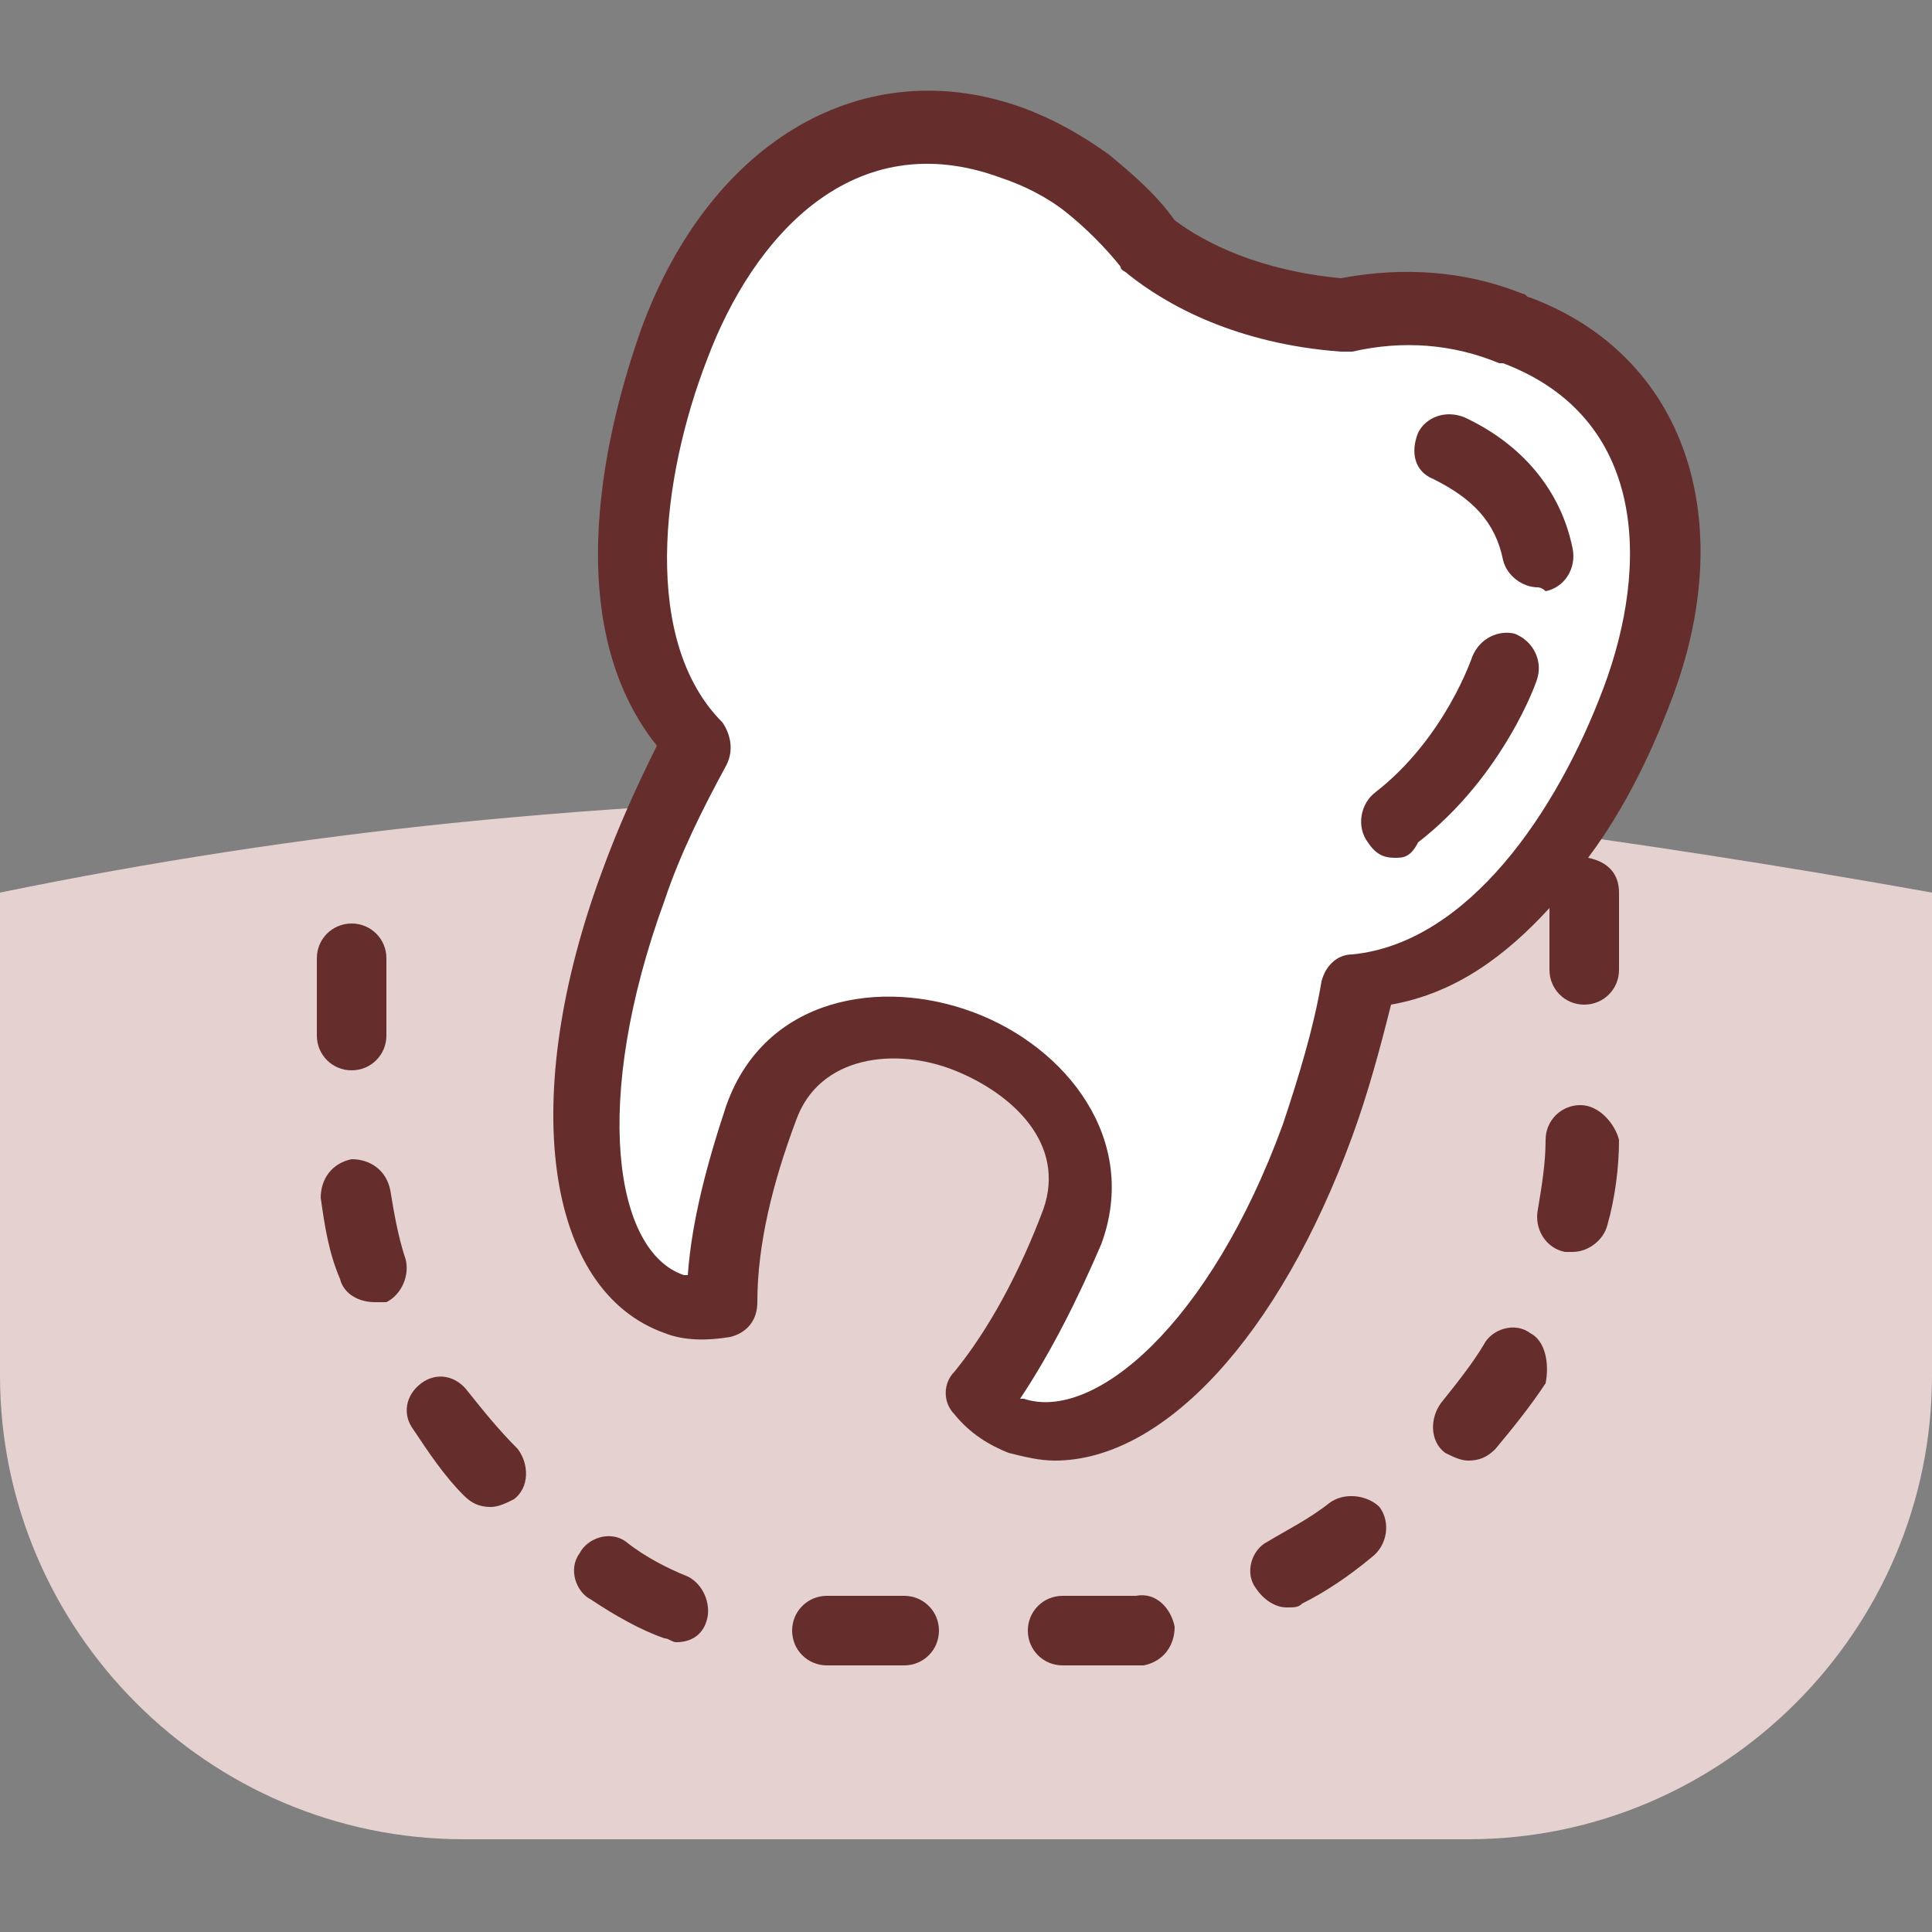
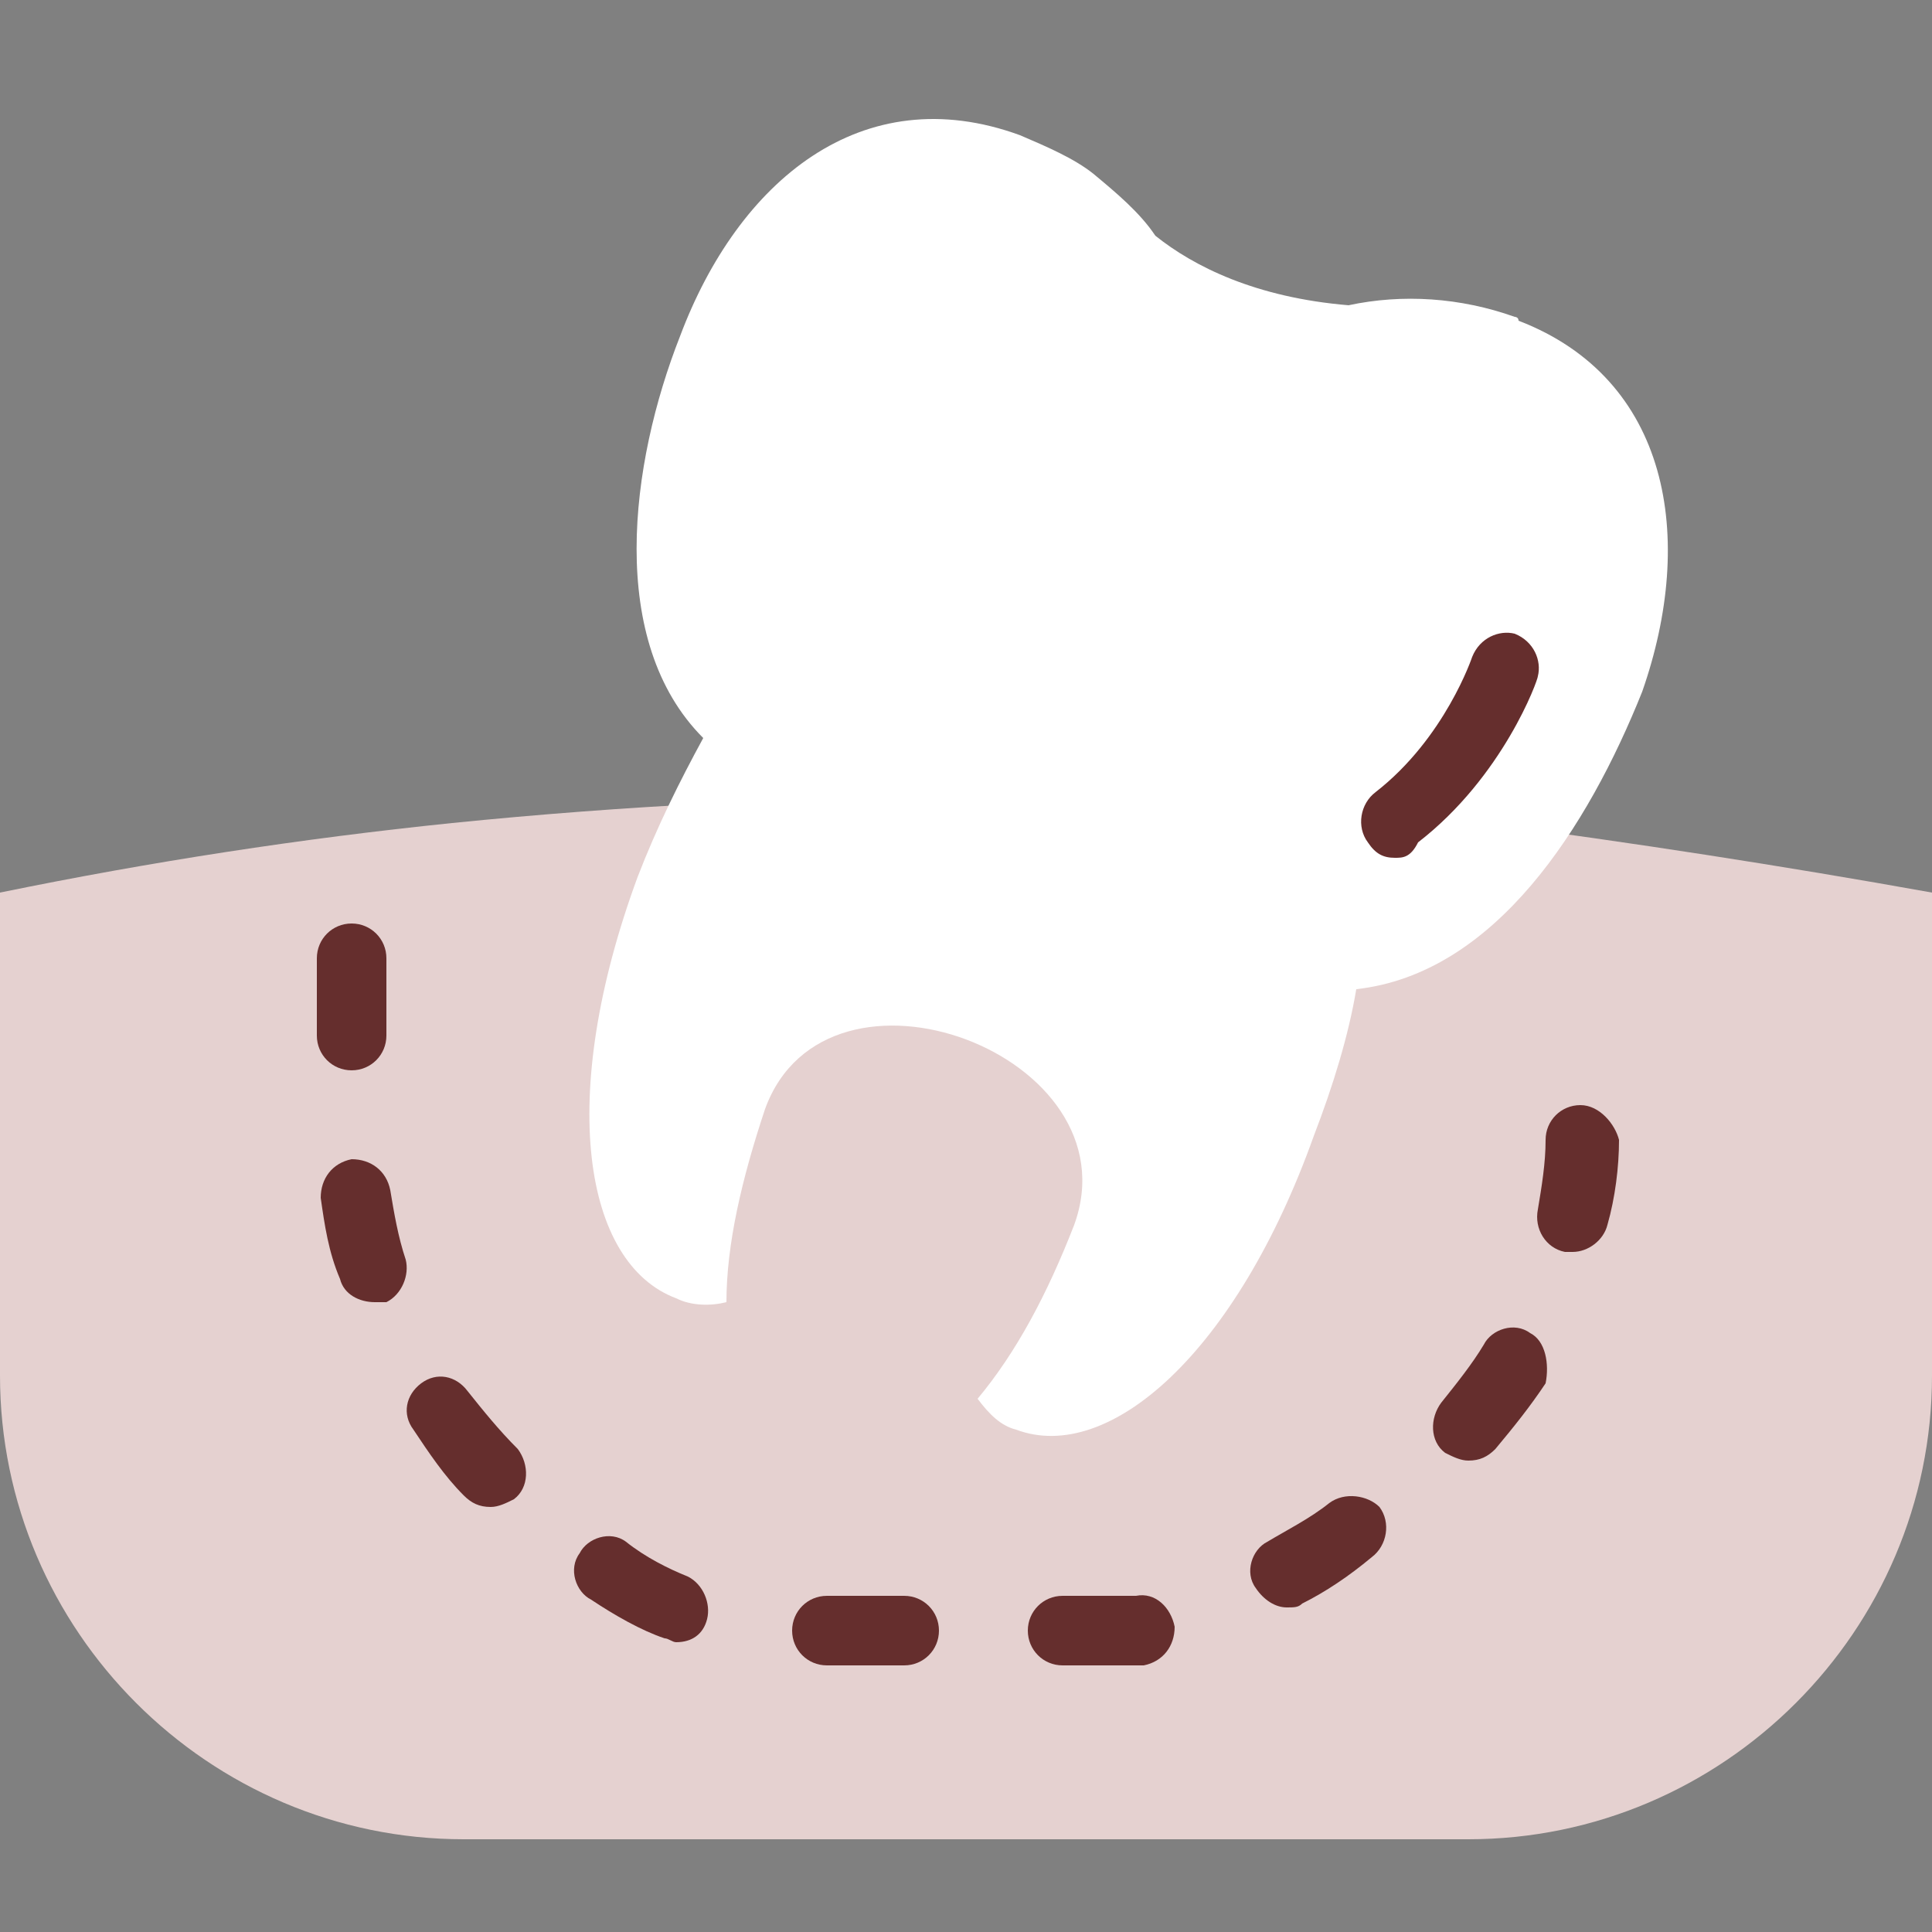
<svg xmlns="http://www.w3.org/2000/svg" version="1.1" id="레이어_1" x="0px" y="0px" viewBox="0 0 50 50" style="enable-background:new 0 0 50 50;" xml:space="preserve">
  <rect x="0" y="0" width="50" height="50" fill="#808080" stroke="none" />
  <style type="text/css">
	.st0{fill:#E5D1D0;}
	.st1{fill:#FFFFFF;}
	.st2{fill:#652E2D;}
</style>
  <g>
    <path class="st0" d="M50,23.1v12.5c0,6.6-5.4,12-12,12H12c-6.6,0-12-5.4-12-12V23.1c3.9-0.8,7.8-1.4,11.7-1.8   c8.9-0.9,17.8-0.9,26.7,0C42.2,21.8,46.1,22.4,50,23.1z" />
    <path class="st1" d="M35.1,25.6c-0.2,1.2-0.6,2.5-1.1,3.8C32,35,28.7,37.9,26.3,37c-0.4-0.1-0.7-0.4-1-0.8c1-1.2,1.8-2.7,2.5-4.5   c1.6-4.4-6.4-7.4-8-3c-0.6,1.8-1,3.5-1,5c-0.4,0.1-0.9,0.1-1.3-0.1c-2.4-0.9-3.1-5.2-1-10.9c0.5-1.3,1.1-2.5,1.7-3.6   c-2.5-2.5-1.9-7.1-0.6-10.4c1.5-4,4.7-6.7,8.8-5.2c0.7,0.3,1.4,0.6,1.9,1c0.6,0.5,1.2,1,1.6,1.6c1,0.8,2.6,1.6,5,1.8   c1.4-0.3,2.9-0.2,4.3,0.3c0,0,0.1,0,0.1,0.1c3.9,1.5,4.6,5.6,3.2,9.6C41.1,21.4,38.7,25.2,35.1,25.6z" />
    <g>
      <g>
        <path class="st2" d="M12.1,36c-0.3-0.4-0.8-0.5-1.2-0.2c-0.4,0.3-0.5,0.8-0.2,1.2c0.4,0.6,0.8,1.2,1.3,1.7     c0.2,0.2,0.4,0.3,0.7,0.3c0.2,0,0.4-0.1,0.6-0.2c0.4-0.3,0.4-0.9,0.1-1.3C12.9,37,12.5,36.5,12.1,36z" />
        <path class="st2" d="M10.5,32.6c-0.2-0.6-0.3-1.2-0.4-1.8c-0.1-0.5-0.5-0.8-1-0.8c-0.5,0.1-0.8,0.5-0.8,1     c0.1,0.7,0.2,1.4,0.5,2.1c0.1,0.4,0.5,0.6,0.9,0.6c0.1,0,0.2,0,0.3,0C10.4,33.5,10.6,33,10.5,32.6z" />
        <path class="st2" d="M23.4,41.3h-2c-0.5,0-0.9,0.4-0.9,0.9s0.4,0.9,0.9,0.9h2c0.5,0,0.9-0.4,0.9-0.9S23.9,41.3,23.4,41.3z" />
        <path class="st2" d="M9.1,27.7c0.5,0,0.9-0.4,0.9-0.9v-2c0-0.5-0.4-0.9-0.9-0.9s-0.9,0.4-0.9,0.9v2C8.2,27.3,8.6,27.7,9.1,27.7z" />
        <path class="st2" d="M17.8,40.8c-0.5-0.2-1.1-0.5-1.6-0.9c-0.4-0.3-1-0.1-1.2,0.3c-0.3,0.4-0.1,1,0.3,1.2c0.6,0.4,1.3,0.8,1.9,1     c0.1,0,0.2,0.1,0.3,0.1c0.4,0,0.7-0.2,0.8-0.6C18.4,41.5,18.2,41,17.8,40.8z" />
        <path class="st2" d="M39.6,34.5c-0.4-0.3-1-0.1-1.2,0.3c-0.3,0.5-0.7,1-1.1,1.5c-0.3,0.4-0.3,1,0.1,1.3c0.2,0.1,0.4,0.2,0.6,0.2     c0.3,0,0.5-0.1,0.7-0.3c0.5-0.6,0.9-1.1,1.3-1.7C40.1,35.3,40,34.7,39.6,34.5z" />
        <path class="st2" d="M40.9,28.6C40.9,28.6,40.9,28.6,40.9,28.6c-0.5,0-0.9,0.4-0.9,0.9c0,0.6-0.1,1.2-0.2,1.8     c-0.1,0.5,0.2,1,0.7,1.1c0.1,0,0.1,0,0.2,0c0.4,0,0.8-0.3,0.9-0.7c0.2-0.7,0.3-1.5,0.3-2.2C41.8,29.1,41.4,28.6,40.9,28.6z" />
        <path class="st2" d="M29.4,41.3c-0.2,0-0.3,0-0.5,0h-1.4c-0.5,0-0.9,0.4-0.9,0.9s0.4,0.9,0.9,0.9h1.4c0.2,0,0.5,0,0.7,0     c0.5-0.1,0.8-0.5,0.8-1C30.3,41.6,29.9,41.2,29.4,41.3z" />
        <path class="st2" d="M34.4,38.9c-0.5,0.4-1.1,0.7-1.6,1c-0.4,0.2-0.6,0.8-0.3,1.2c0.2,0.3,0.5,0.5,0.8,0.5c0.2,0,0.3,0,0.4-0.1     c0.6-0.3,1.2-0.7,1.8-1.2c0.4-0.3,0.5-0.9,0.2-1.3C35.4,38.7,34.8,38.6,34.4,38.9z" />
-         <path class="st2" d="M39.6,7.7c-0.1,0-0.1-0.1-0.2-0.1c-1.5-0.6-3.1-0.7-4.7-0.4c-2.1-0.2-3.5-0.9-4.3-1.5     c-0.5-0.7-1.1-1.2-1.7-1.7c-0.7-0.5-1.4-0.9-2.2-1.2c-4.1-1.5-8.1,0.8-9.9,5.7c-0.6,1.7-2.4,7.3,0.4,10.8c-0.5,1-1,2.1-1.4,3.2     c-2.2,5.9-1.5,10.9,1.6,12c0.5,0.2,1.1,0.2,1.7,0.1c0.4-0.1,0.7-0.4,0.7-0.9c0-1.5,0.4-3.1,1-4.7c0.6-1.7,2.6-1.9,4.1-1.3     c1.5,0.6,2.9,1.9,2.3,3.6c-0.6,1.6-1.4,3.1-2.3,4.2c-0.3,0.3-0.3,0.8,0,1.1c0.4,0.5,0.9,0.8,1.4,1c0.4,0.1,0.8,0.2,1.2,0.2     c2.8,0,5.8-3.2,7.7-8.4c0.4-1.1,0.7-2.2,1-3.4c1.7-0.3,3-1.3,4.1-2.5v1.6c0,0.5,0.4,0.9,0.9,0.9s0.9-0.4,0.9-0.9v-2     c0-0.5-0.3-0.8-0.8-0.9c1.2-1.6,1.9-3.4,2.2-4.2C45,13.4,43.6,9.2,39.6,7.7z M41.5,17.8c-1.2,3.2-3.5,6.6-6.5,6.9     c-0.4,0-0.7,0.3-0.8,0.7c-0.2,1.2-0.6,2.5-1,3.7c-1.9,5.2-4.9,7.7-6.7,7.1c0,0-0.1,0-0.1,0c0.8-1.2,1.5-2.6,2.1-4     c1-2.7-0.9-5.1-3.3-6c-2.4-0.9-5.4-0.4-6.4,2.4c-0.5,1.5-0.9,3-1,4.4c0,0-0.1,0-0.1,0c-1.8-0.6-2.4-4.5-0.5-9.7     c0.4-1.2,1-2.4,1.6-3.5c0.2-0.4,0.1-0.8-0.1-1.1c-2.1-2.1-1.6-6.3-0.4-9.4c1.2-3.2,3.8-6.1,7.6-4.7c0.6,0.2,1.2,0.5,1.7,0.9     c0.5,0.4,1,0.9,1.4,1.4c0,0.1,0.1,0.1,0.2,0.2c1,0.8,2.8,1.8,5.5,2c0.1,0,0.2,0,0.3,0c1.3-0.3,2.6-0.2,3.8,0.3c0,0,0.1,0,0.1,0     C42.6,10.8,42.7,14.6,41.5,17.8z" />
      </g>
      <g>
-         <path class="st2" d="M39.8,15.2c-0.4,0-0.8-0.3-0.9-0.7c-0.2-1-0.8-1.6-1.8-2.1c-0.5-0.2-0.6-0.7-0.4-1.2     c0.2-0.4,0.7-0.6,1.2-0.4c1.5,0.7,2.5,1.9,2.8,3.4c0.1,0.5-0.2,1-0.7,1.1C39.9,15.2,39.8,15.2,39.8,15.2z" />
-       </g>
+         </g>
      <g>
        <path class="st2" d="M36.1,22.2c-0.3,0-0.5-0.1-0.7-0.4c-0.3-0.4-0.2-1,0.2-1.3c1.8-1.4,2.5-3.5,2.5-3.5c0.2-0.5,0.7-0.7,1.1-0.6     c0.5,0.2,0.7,0.7,0.6,1.1c0,0.1-0.9,2.6-3.1,4.3C36.5,22.2,36.3,22.2,36.1,22.2z" />
      </g>
    </g>
  </g>
</svg>